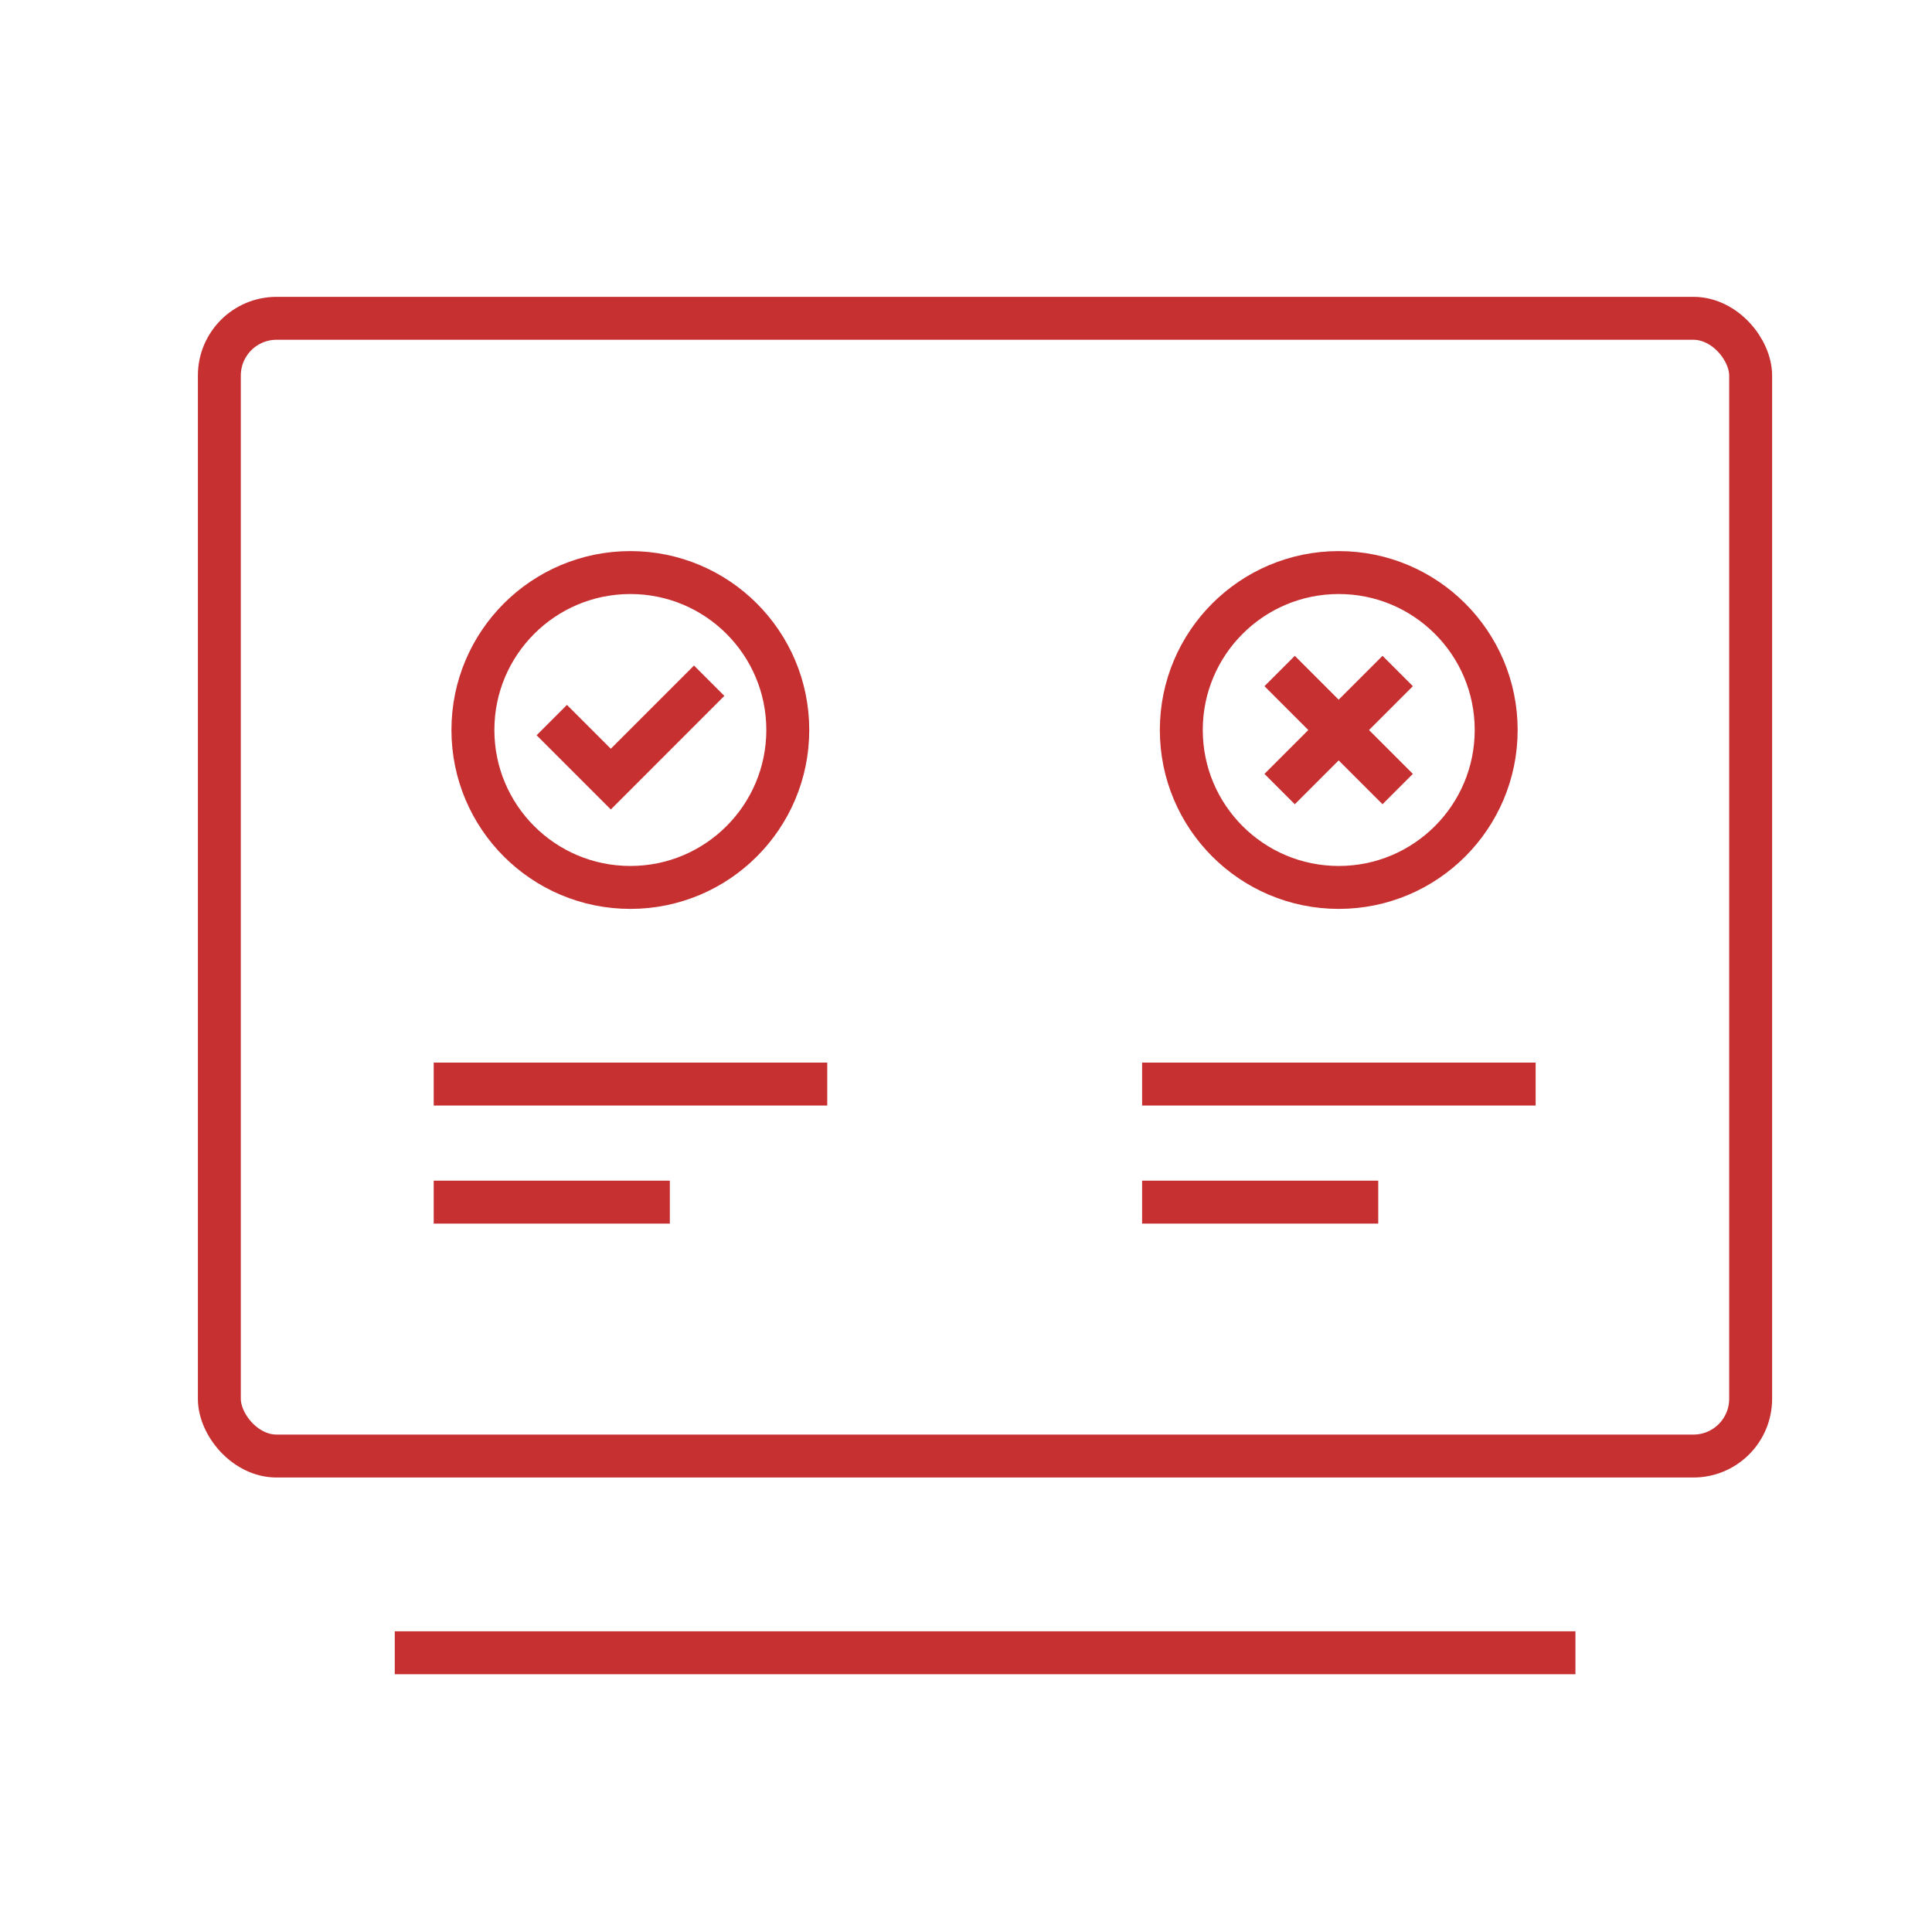
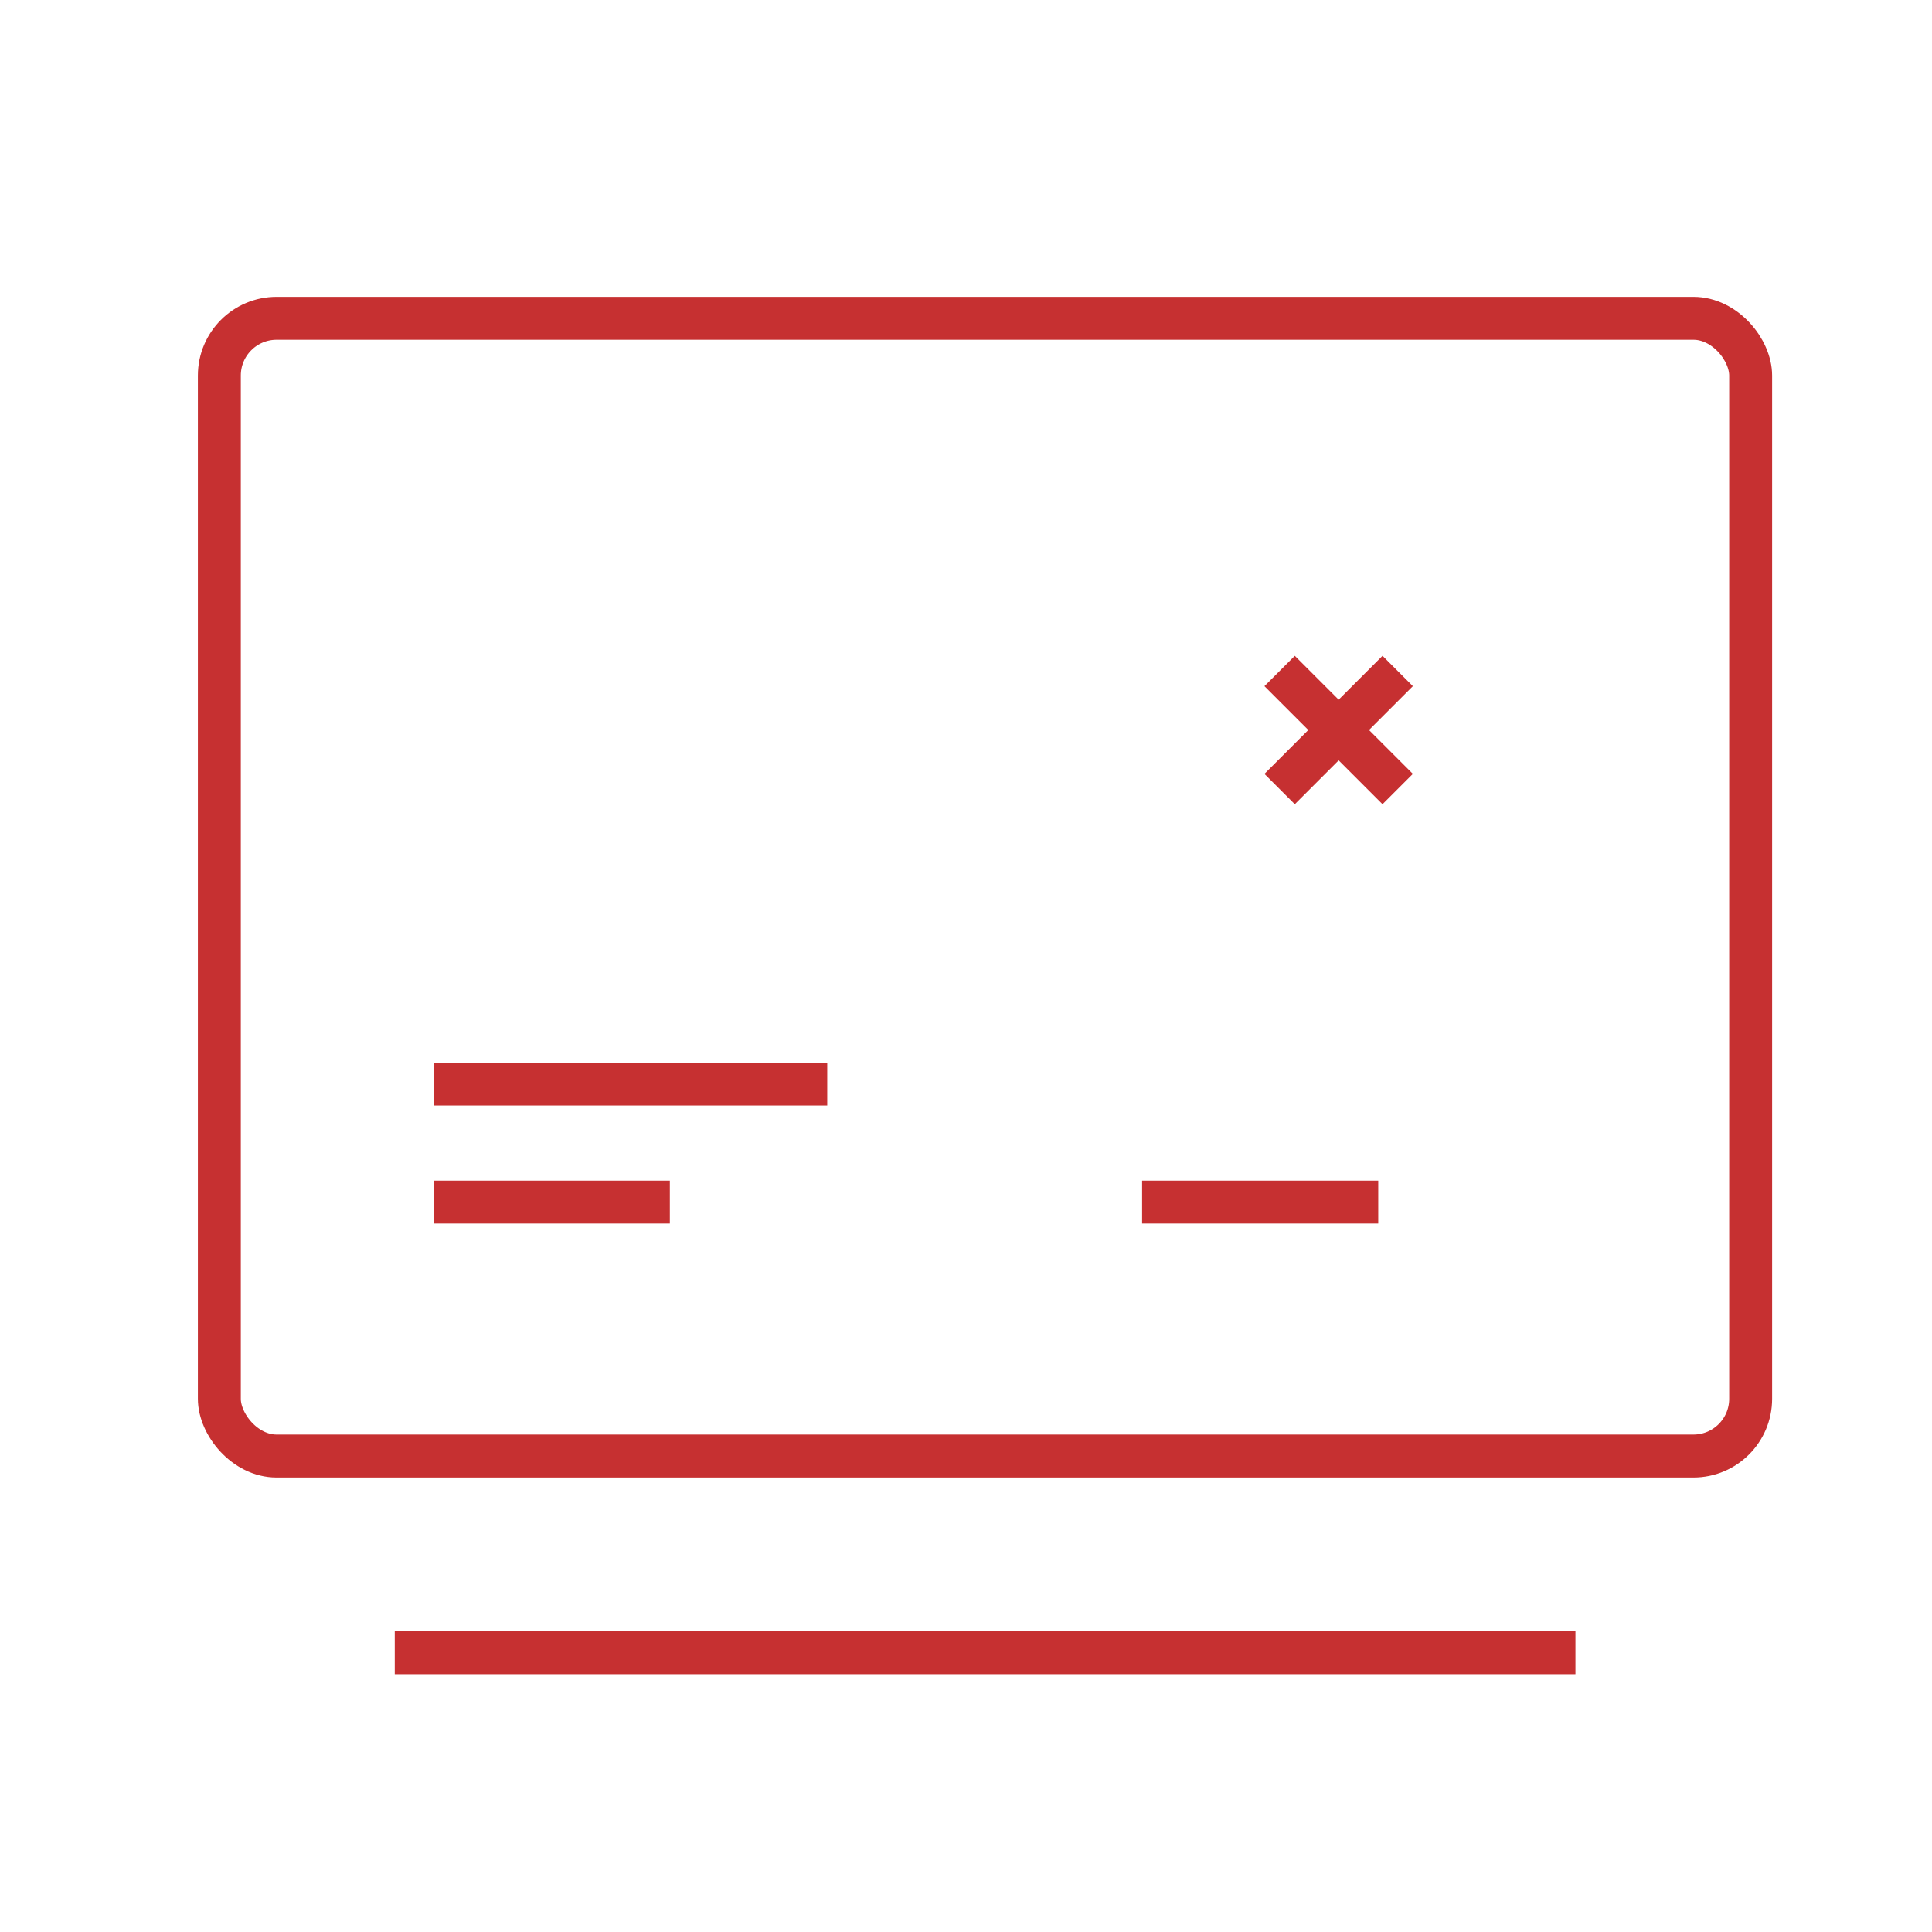
<svg xmlns="http://www.w3.org/2000/svg" width="45" height="45" viewBox="0 0 45 45" fill="none">
  <rect x="5.109" y="7.414" width="35.667" height="26.5" rx="1.333" stroke="#C63031" />
  <line x1="9.195" y1="38.496" x2="36.695" y2="38.496" stroke="#C63031" />
-   <path d="M26.602 25.25H35.768" stroke="#C63031" />
  <path d="M26.602 28H32.102" stroke="#C63031" />
  <path d="M10.102 25.25H19.268" stroke="#C63031" />
  <path d="M10.102 28H15.602" stroke="#C63031" />
-   <circle cx="14.682" cy="17.003" r="3.667" stroke="#C63031" />
-   <path d="M12.852 16.772L14.227 18.147L16.518 15.855" stroke="#C63031" />
-   <circle cx="31.182" cy="17.003" r="3.667" stroke="#C63031" />
  <path d="M32.555 15.629L29.805 18.379M29.805 15.629L32.555 18.379" stroke="#C63031" />
</svg>